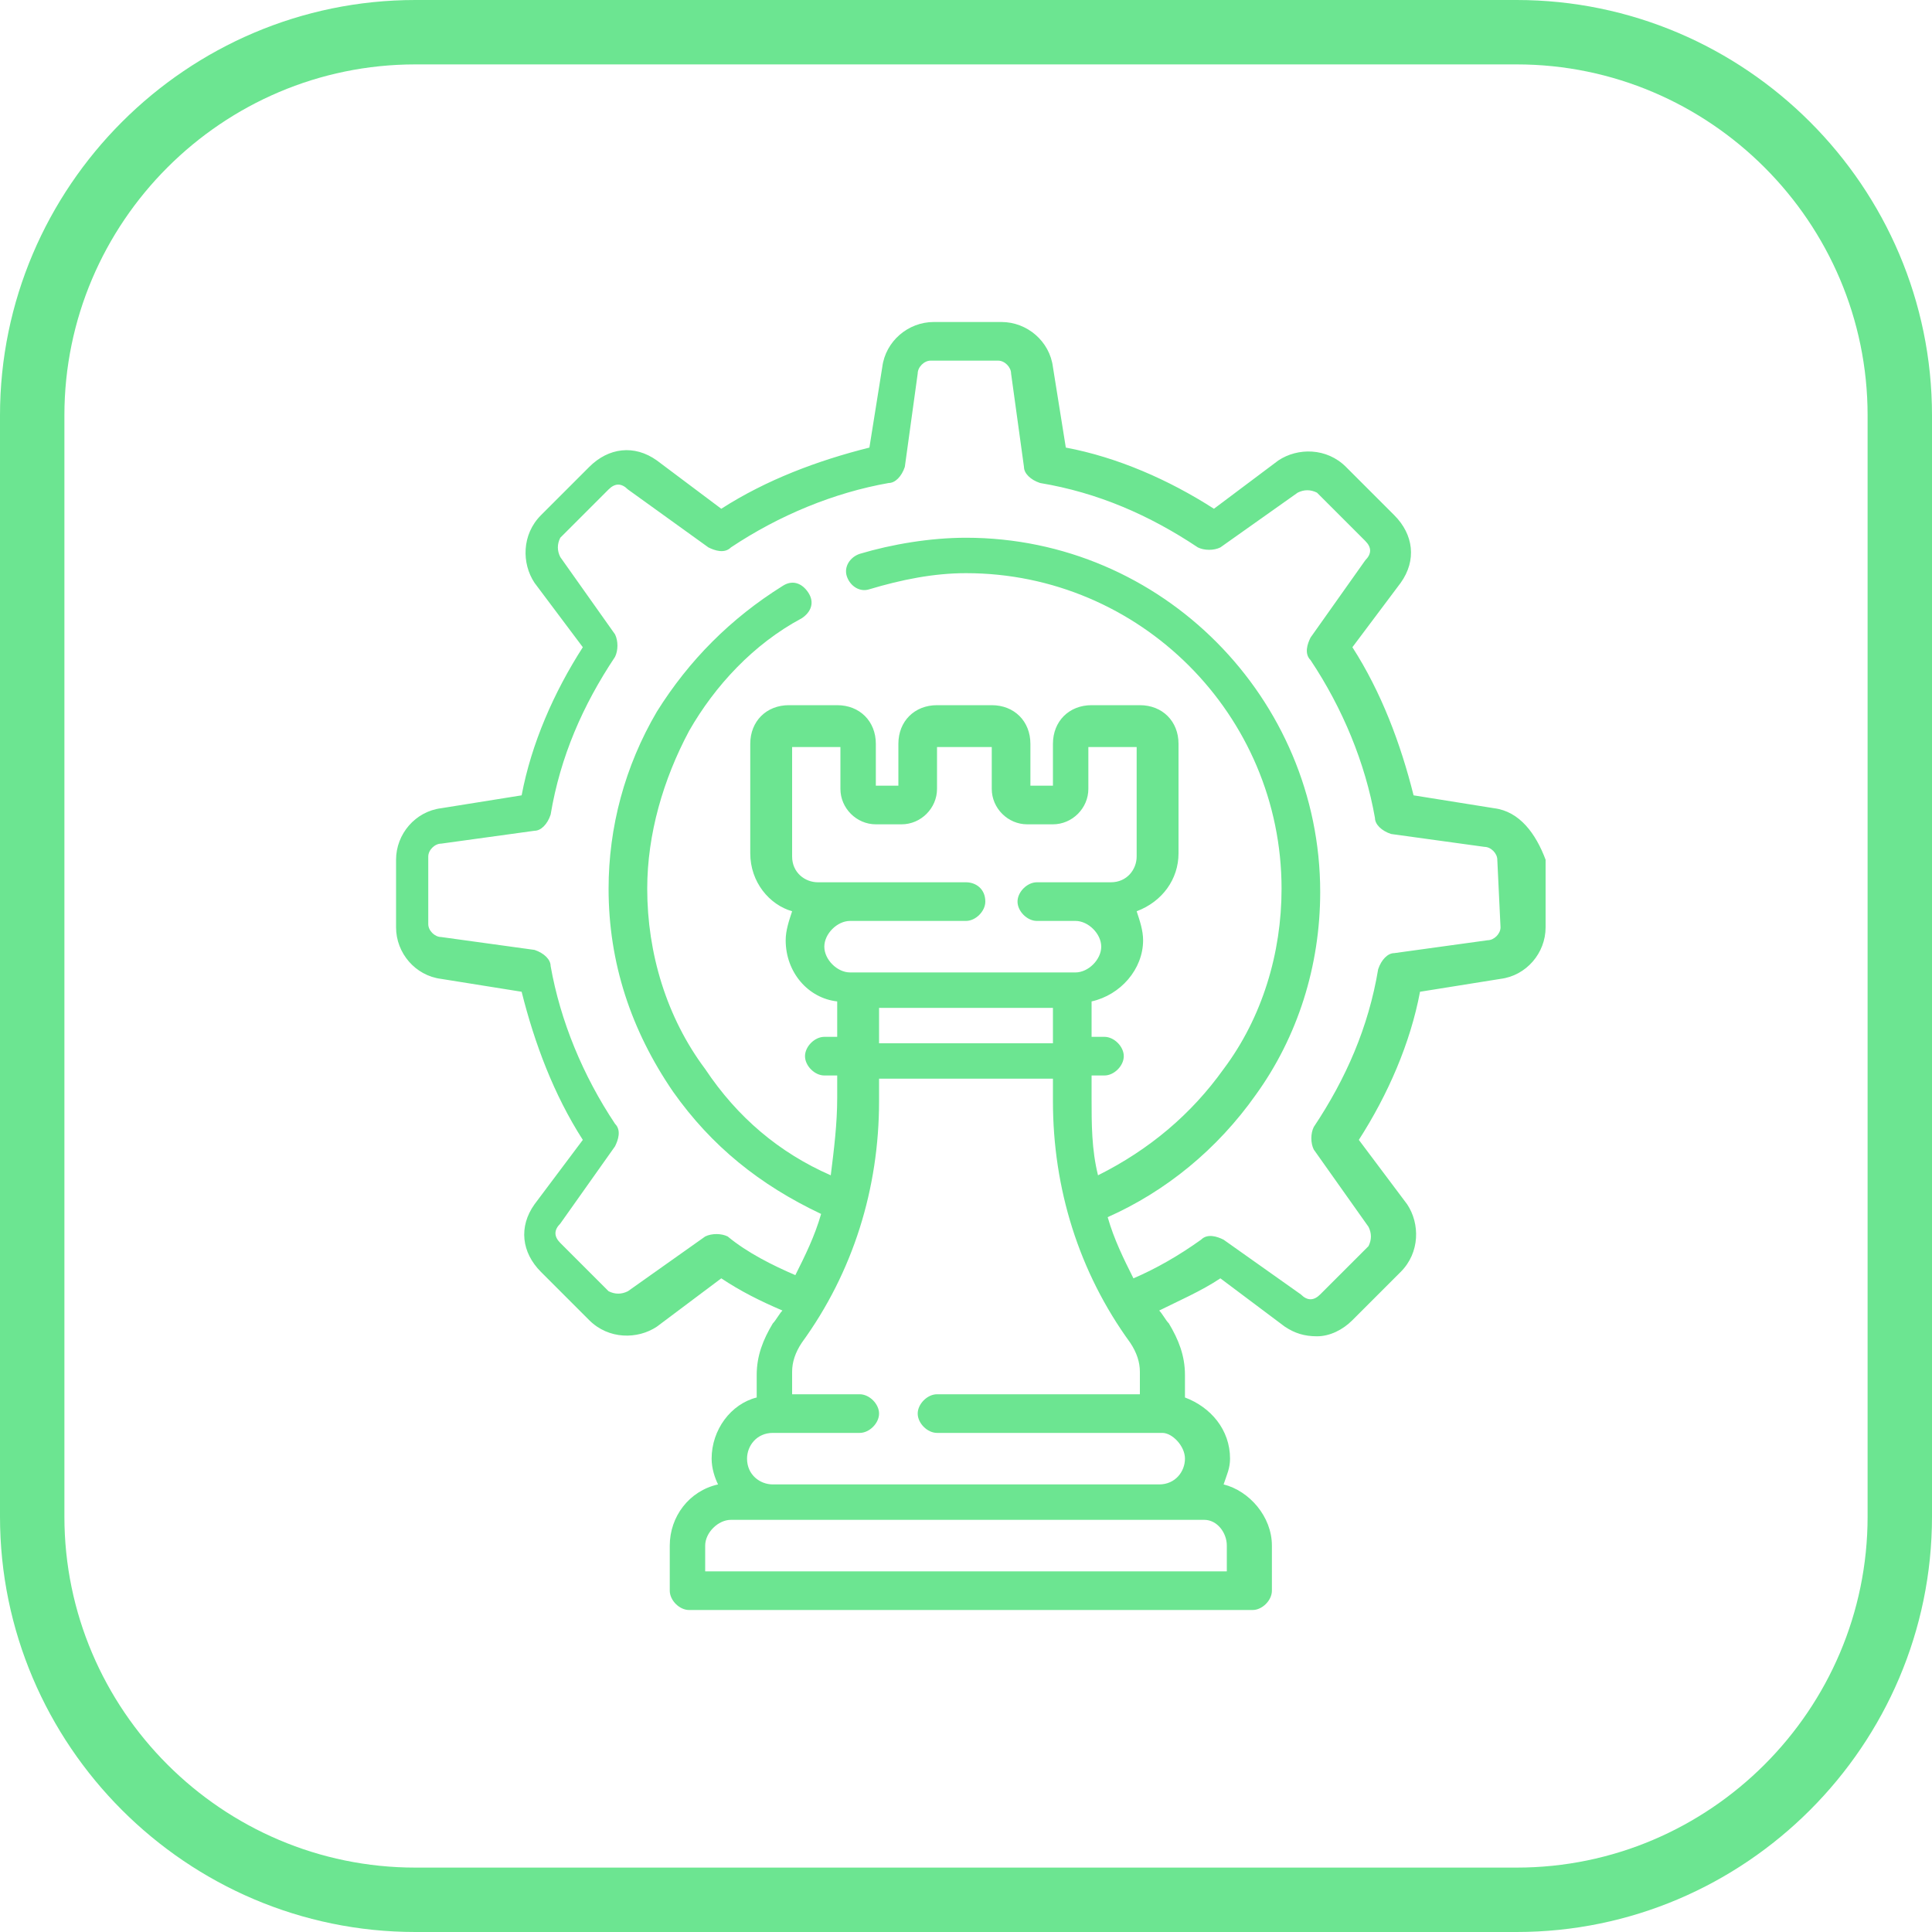
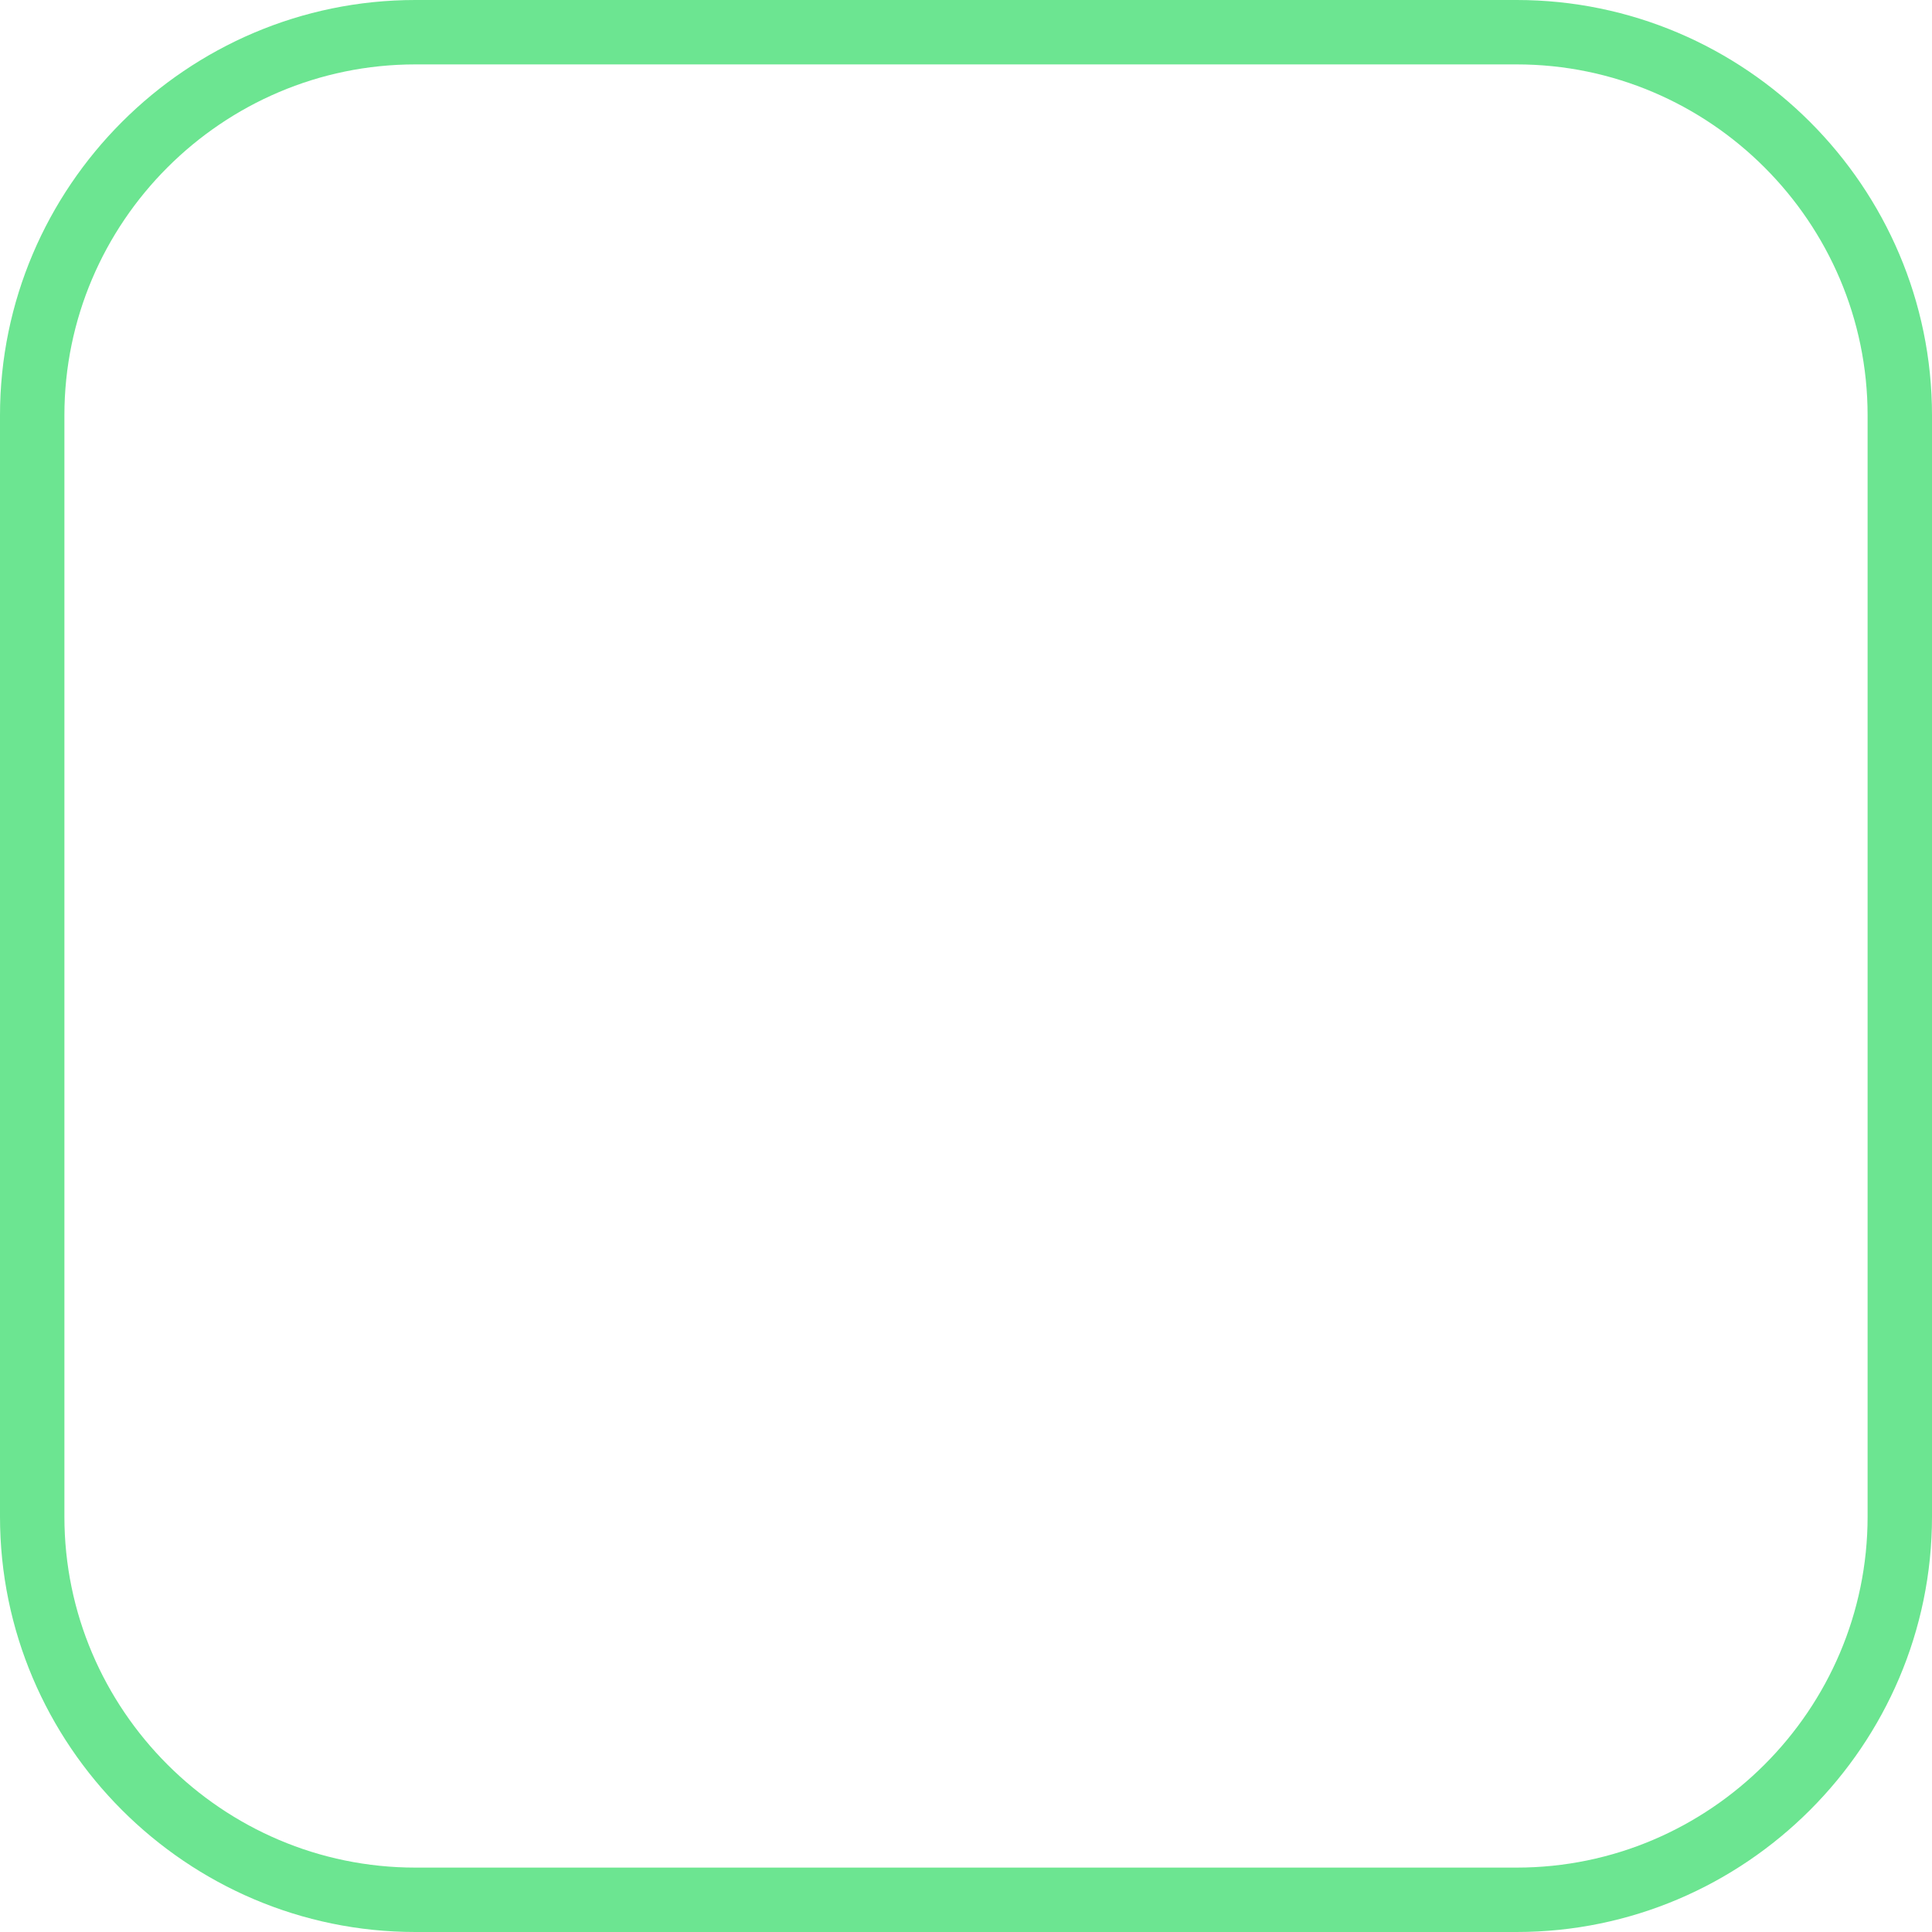
<svg xmlns="http://www.w3.org/2000/svg" id="Layer_1" x="0px" y="0px" viewBox="0 0 60 60" style="enable-background:new 0 0 60 60;" xml:space="preserve">
  <style type="text/css">	.st0{fill:#6CE591;}</style>
  <g>
-     <path class="st0" d="M46.4,25.1l-2.5-0.4c-0.4-1.6-1-3.2-1.9-4.6l1.5-2c0.5-0.7,0.4-1.5-0.2-2.1l-1.5-1.5c-0.6-0.6-1.5-0.6-2.1-0.2  l-2,1.5c-1.4-0.9-3-1.6-4.6-1.9l-0.4-2.5c-0.1-0.8-0.8-1.4-1.6-1.4h-2.1c-0.8,0-1.5,0.6-1.6,1.4L27,13.9c-1.6,0.4-3.2,1-4.6,1.9  l-2-1.5c-0.7-0.5-1.5-0.4-2.1,0.2l-1.5,1.5c-0.6,0.6-0.6,1.5-0.2,2.1l1.5,2c-0.9,1.4-1.6,3-1.9,4.6l-2.5,0.4  c-0.8,0.1-1.4,0.8-1.4,1.6v2.1c0,0.8,0.6,1.5,1.4,1.6l2.5,0.4c0.4,1.6,1,3.2,1.9,4.6l-1.5,2c-0.5,0.7-0.4,1.5,0.2,2.1l1.5,1.5  c0.6,0.6,1.5,0.6,2.1,0.2l2-1.5c0.6,0.4,1.2,0.7,1.9,1c-0.1,0.1-0.2,0.3-0.3,0.4c-0.3,0.5-0.5,1-0.5,1.6v0.7  c-0.8,0.2-1.4,1-1.4,1.9c0,0.3,0.1,0.6,0.2,0.8c-0.9,0.2-1.5,1-1.5,1.9v1.4c0,0.3,0.3,0.6,0.6,0.6h17.5c0.3,0,0.6-0.3,0.6-0.6V48  c0-0.9-0.7-1.7-1.5-1.9c0.1-0.3,0.2-0.5,0.2-0.8c0-0.9-0.6-1.6-1.4-1.9v-0.7c0-0.6-0.2-1.1-0.5-1.6c-0.1-0.1-0.2-0.3-0.3-0.4  c0.6-0.3,1.3-0.6,1.9-1l2,1.5c0.3,0.2,0.6,0.3,1,0.3c0.4,0,0.8-0.2,1.1-0.5l1.5-1.5c0.6-0.6,0.6-1.5,0.2-2.1l-1.5-2  c0.9-1.4,1.6-3,1.9-4.6l2.5-0.4c0.8-0.1,1.4-0.8,1.4-1.6v-2.1C47.7,25.9,47.2,25.2,46.4,25.1L46.4,25.1z M38.1,48v0.8H21.9V48  c0-0.4,0.4-0.8,0.8-0.8h14.7C37.8,47.2,38.1,47.6,38.1,48L38.1,48z M36.8,45.3c0,0.4-0.3,0.8-0.8,0.8H24c-0.4,0-0.8-0.3-0.8-0.8  c0-0.4,0.3-0.8,0.8-0.8h2.7c0.3,0,0.6-0.3,0.6-0.6c0-0.3-0.3-0.6-0.6-0.6h-2.1v-0.7c0-0.3,0.1-0.6,0.3-0.9c1.6-2.2,2.4-4.8,2.4-7.5  v-0.7h5.4v0.7c0,2.7,0.8,5.3,2.4,7.5c0.2,0.3,0.3,0.6,0.3,0.9v0.7h-6.3c-0.3,0-0.6,0.3-0.6,0.6c0,0.3,0.3,0.6,0.6,0.6h7  C36.4,44.5,36.8,44.9,36.8,45.3z M30,27.4h-4.6c-0.4,0-0.8-0.3-0.8-0.8v-3.4c0,0,0,0,0,0h1.5c0,0,0,0,0,0v1.3  c0,0.6,0.5,1.1,1.1,1.1H28c0.6,0,1.1-0.5,1.1-1.1v-1.3c0,0,0,0,0,0h1.7c0,0,0,0,0,0v1.3c0,0.6,0.5,1.1,1.1,1.1h0.8  c0.6,0,1.1-0.5,1.1-1.1v-1.3c0,0,0,0,0,0h1.5c0,0,0,0,0,0v3.4c0,0.4-0.3,0.8-0.8,0.8h-2.3c-0.3,0-0.6,0.3-0.6,0.6s0.3,0.6,0.6,0.6  h1.2c0.4,0,0.8,0.4,0.8,0.8c0,0.4-0.4,0.8-0.8,0.8h-7c-0.4,0-0.8-0.4-0.8-0.8c0-0.4,0.4-0.8,0.8-0.8H30c0.3,0,0.6-0.3,0.6-0.6  C30.6,27.6,30.3,27.4,30,27.4L30,27.4z M32.7,31.3v1.1h-5.4v-1.1H32.7z M46.6,28.8c0,0.2-0.2,0.4-0.4,0.4l-2.9,0.4  c-0.2,0-0.4,0.2-0.5,0.5c-0.3,1.8-1,3.4-2,4.9c-0.1,0.2-0.1,0.5,0,0.7l1.7,2.4c0.1,0.2,0.1,0.4,0,0.6L41,40.2  c-0.2,0.2-0.4,0.2-0.6,0L38,38.5c-0.2-0.1-0.5-0.2-0.7,0c-0.7,0.5-1.4,0.9-2.1,1.2c-0.3-0.6-0.6-1.2-0.8-1.9  c1.8-0.8,3.4-2.1,4.6-3.8c1.3-1.8,2-4,2-6.3c0-6-4.9-11-11-11c-1.1,0-2.3,0.2-3.3,0.5c-0.3,0.1-0.5,0.4-0.4,0.7  c0.1,0.3,0.4,0.5,0.7,0.4c1-0.3,2-0.5,3-0.5c5.4,0,9.8,4.4,9.8,9.8c0,2-0.6,4-1.8,5.6c-1,1.4-2.3,2.5-3.9,3.3  c-0.2-0.8-0.2-1.6-0.2-2.4v-0.7h0.4c0.3,0,0.6-0.3,0.6-0.6s-0.3-0.6-0.6-0.6h-0.4v-1.1c0.9-0.2,1.6-1,1.6-1.9  c0-0.3-0.1-0.6-0.2-0.9c0.8-0.3,1.3-1,1.3-1.8v-3.4c0-0.7-0.5-1.2-1.2-1.2h-1.5c-0.7,0-1.2,0.5-1.2,1.2v1.3H32v-1.3  c0-0.7-0.5-1.2-1.2-1.2h-1.7c-0.7,0-1.2,0.5-1.2,1.2v1.3h-0.7v-1.3c0-0.7-0.5-1.2-1.2-1.2h-1.5c-0.7,0-1.2,0.5-1.2,1.2v3.4  c0,0.9,0.6,1.6,1.3,1.8c-0.1,0.3-0.2,0.6-0.2,0.9c0,1,0.7,1.8,1.6,1.9v1.1h-0.4c-0.3,0-0.6,0.3-0.6,0.6c0,0.3,0.3,0.6,0.6,0.6h0.4  v0.7c0,0.8-0.1,1.6-0.2,2.4c-1.6-0.7-2.9-1.8-3.9-3.3c-1.2-1.6-1.8-3.6-1.8-5.6c0-1.7,0.5-3.4,1.3-4.9c0.8-1.4,2-2.7,3.5-3.5  c0.3-0.2,0.4-0.5,0.2-0.8c-0.2-0.3-0.5-0.4-0.8-0.2c-1.6,1-2.9,2.3-3.9,3.9c-1,1.7-1.5,3.6-1.5,5.5c0,2.3,0.7,4.4,2,6.3  c1.2,1.7,2.7,2.9,4.6,3.8c-0.2,0.7-0.5,1.3-0.8,1.9c-0.7-0.3-1.5-0.7-2.1-1.2c-0.2-0.1-0.5-0.1-0.7,0l-2.4,1.7  c-0.2,0.1-0.4,0.1-0.6,0l-1.5-1.5c-0.2-0.2-0.2-0.4,0-0.6l1.7-2.4c0.1-0.2,0.2-0.5,0-0.7c-1-1.5-1.7-3.2-2-4.9  c0-0.2-0.2-0.4-0.5-0.5l-2.9-0.4c-0.2,0-0.4-0.2-0.4-0.4v-2.1c0-0.2,0.2-0.4,0.4-0.4l2.9-0.4c0.2,0,0.4-0.2,0.5-0.5  c0.3-1.8,1-3.4,2-4.9c0.1-0.2,0.1-0.5,0-0.7l-1.7-2.4c-0.1-0.2-0.1-0.4,0-0.6l1.5-1.5c0.2-0.2,0.4-0.2,0.6,0L22,17  c0.2,0.1,0.5,0.2,0.7,0c1.5-1,3.2-1.7,4.9-2c0.2,0,0.4-0.2,0.5-0.5l0.4-2.9c0-0.2,0.2-0.4,0.4-0.4h2.1c0.2,0,0.4,0.2,0.4,0.4  l0.4,2.9c0,0.2,0.2,0.4,0.5,0.5c1.8,0.3,3.4,1,4.9,2c0.2,0.1,0.5,0.1,0.7,0l2.4-1.7c0.2-0.1,0.4-0.1,0.6,0l1.5,1.5  c0.2,0.2,0.2,0.4,0,0.6l-1.7,2.4c-0.1,0.2-0.2,0.5,0,0.7c1,1.5,1.7,3.2,2,4.9c0,0.2,0.2,0.4,0.5,0.5l2.9,0.4c0.2,0,0.4,0.2,0.4,0.4  L46.6,28.8L46.6,28.8z" />
-   </g>
+     </g>
  <path class="st0" d="M47.1,2C53.1,2,58,6.9,58,12.9v34.2c0,6-4.9,10.9-10.9,10.9H12.9C6.9,58,2,53.1,2,47.1V12.9C2,6.9,6.9,2,12.9,2 H47.1 M47.1,0H12.9C5.8,0,0,5.8,0,12.9v34.2C0,54.2,5.8,60,12.9,60h34.2C54.2,60,60,54.2,60,47.1V12.9C60,5.8,54.2,0,47.1,0L47.1,0z " />
</svg>